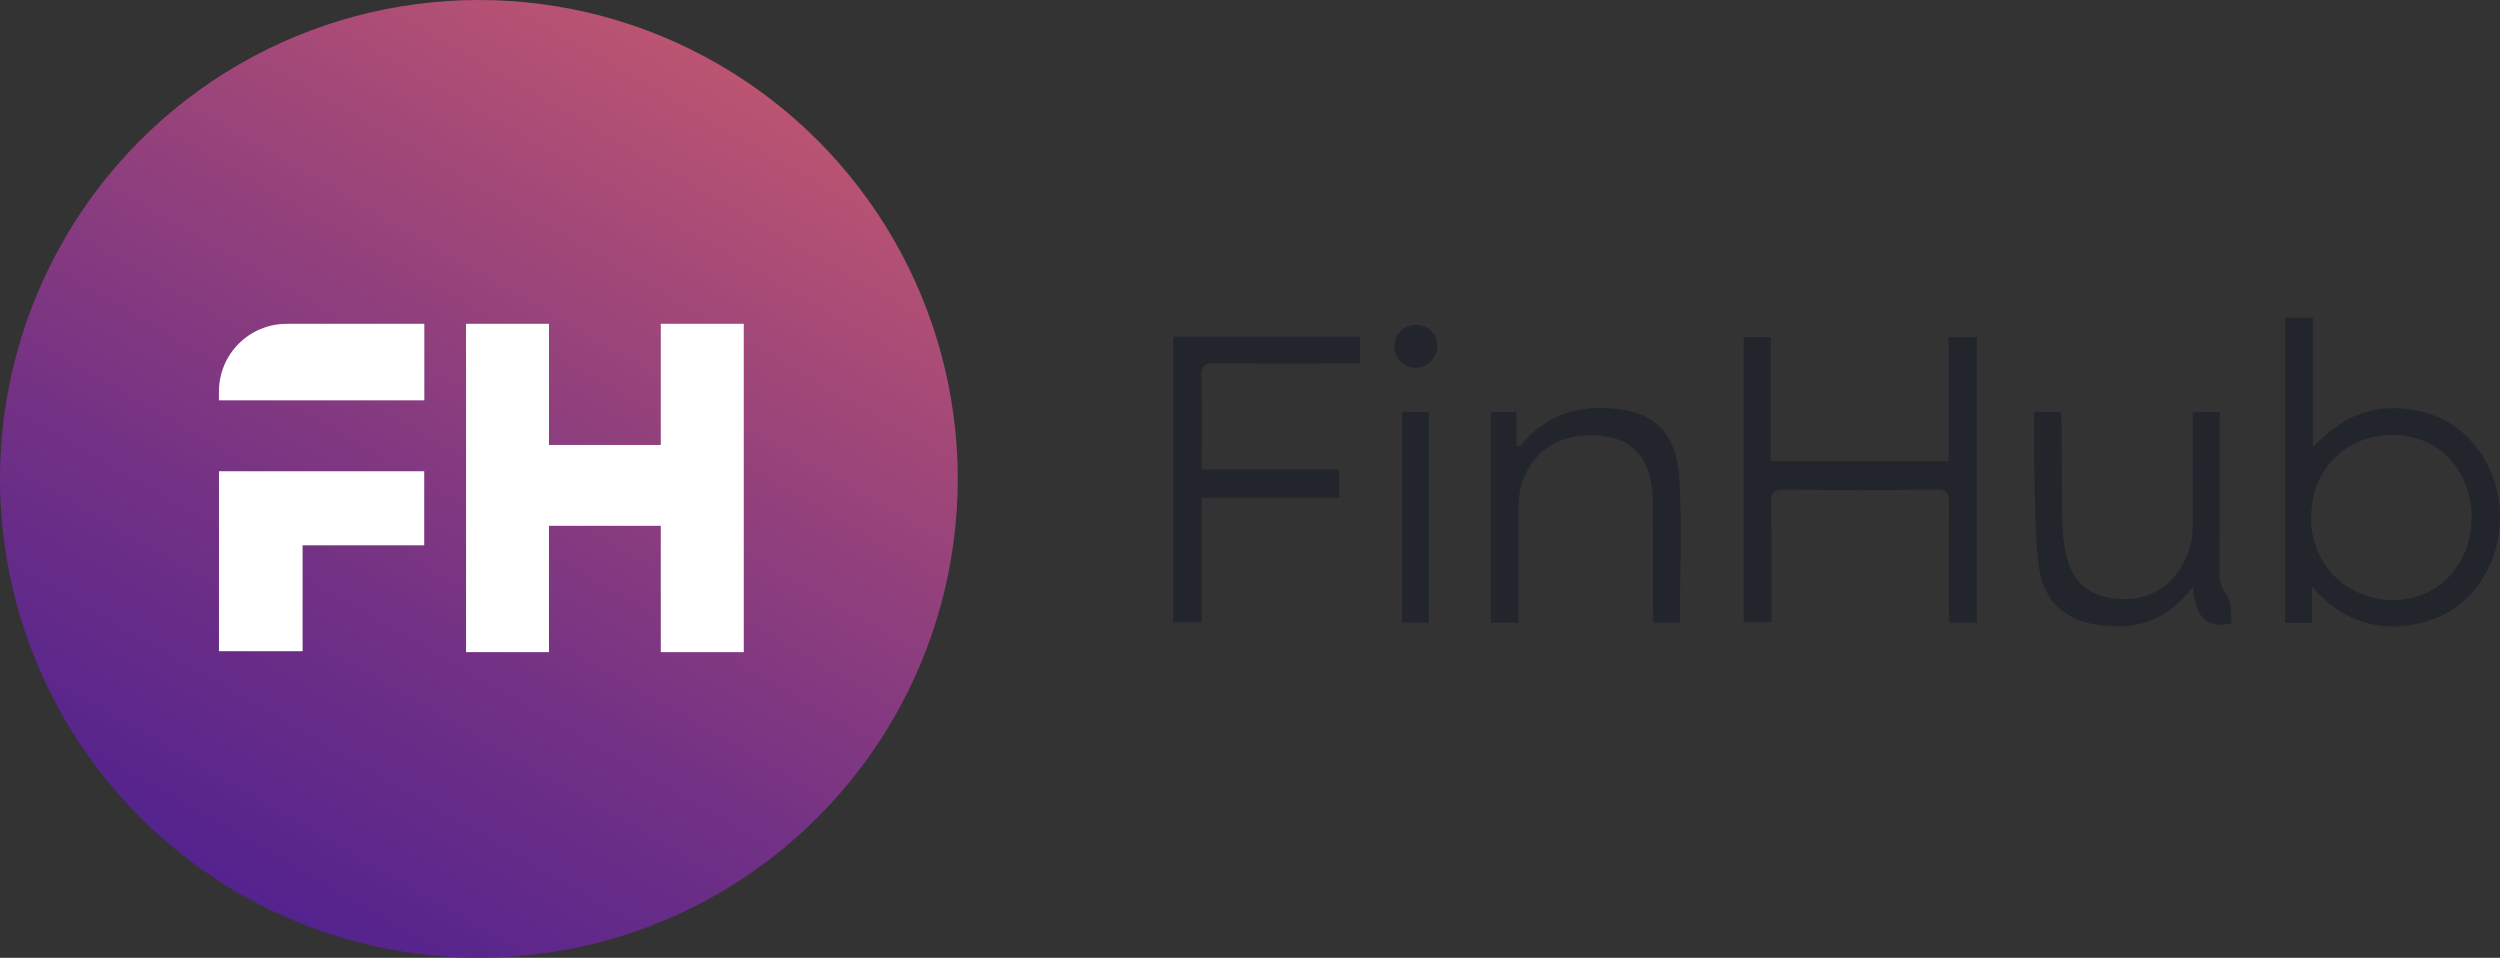
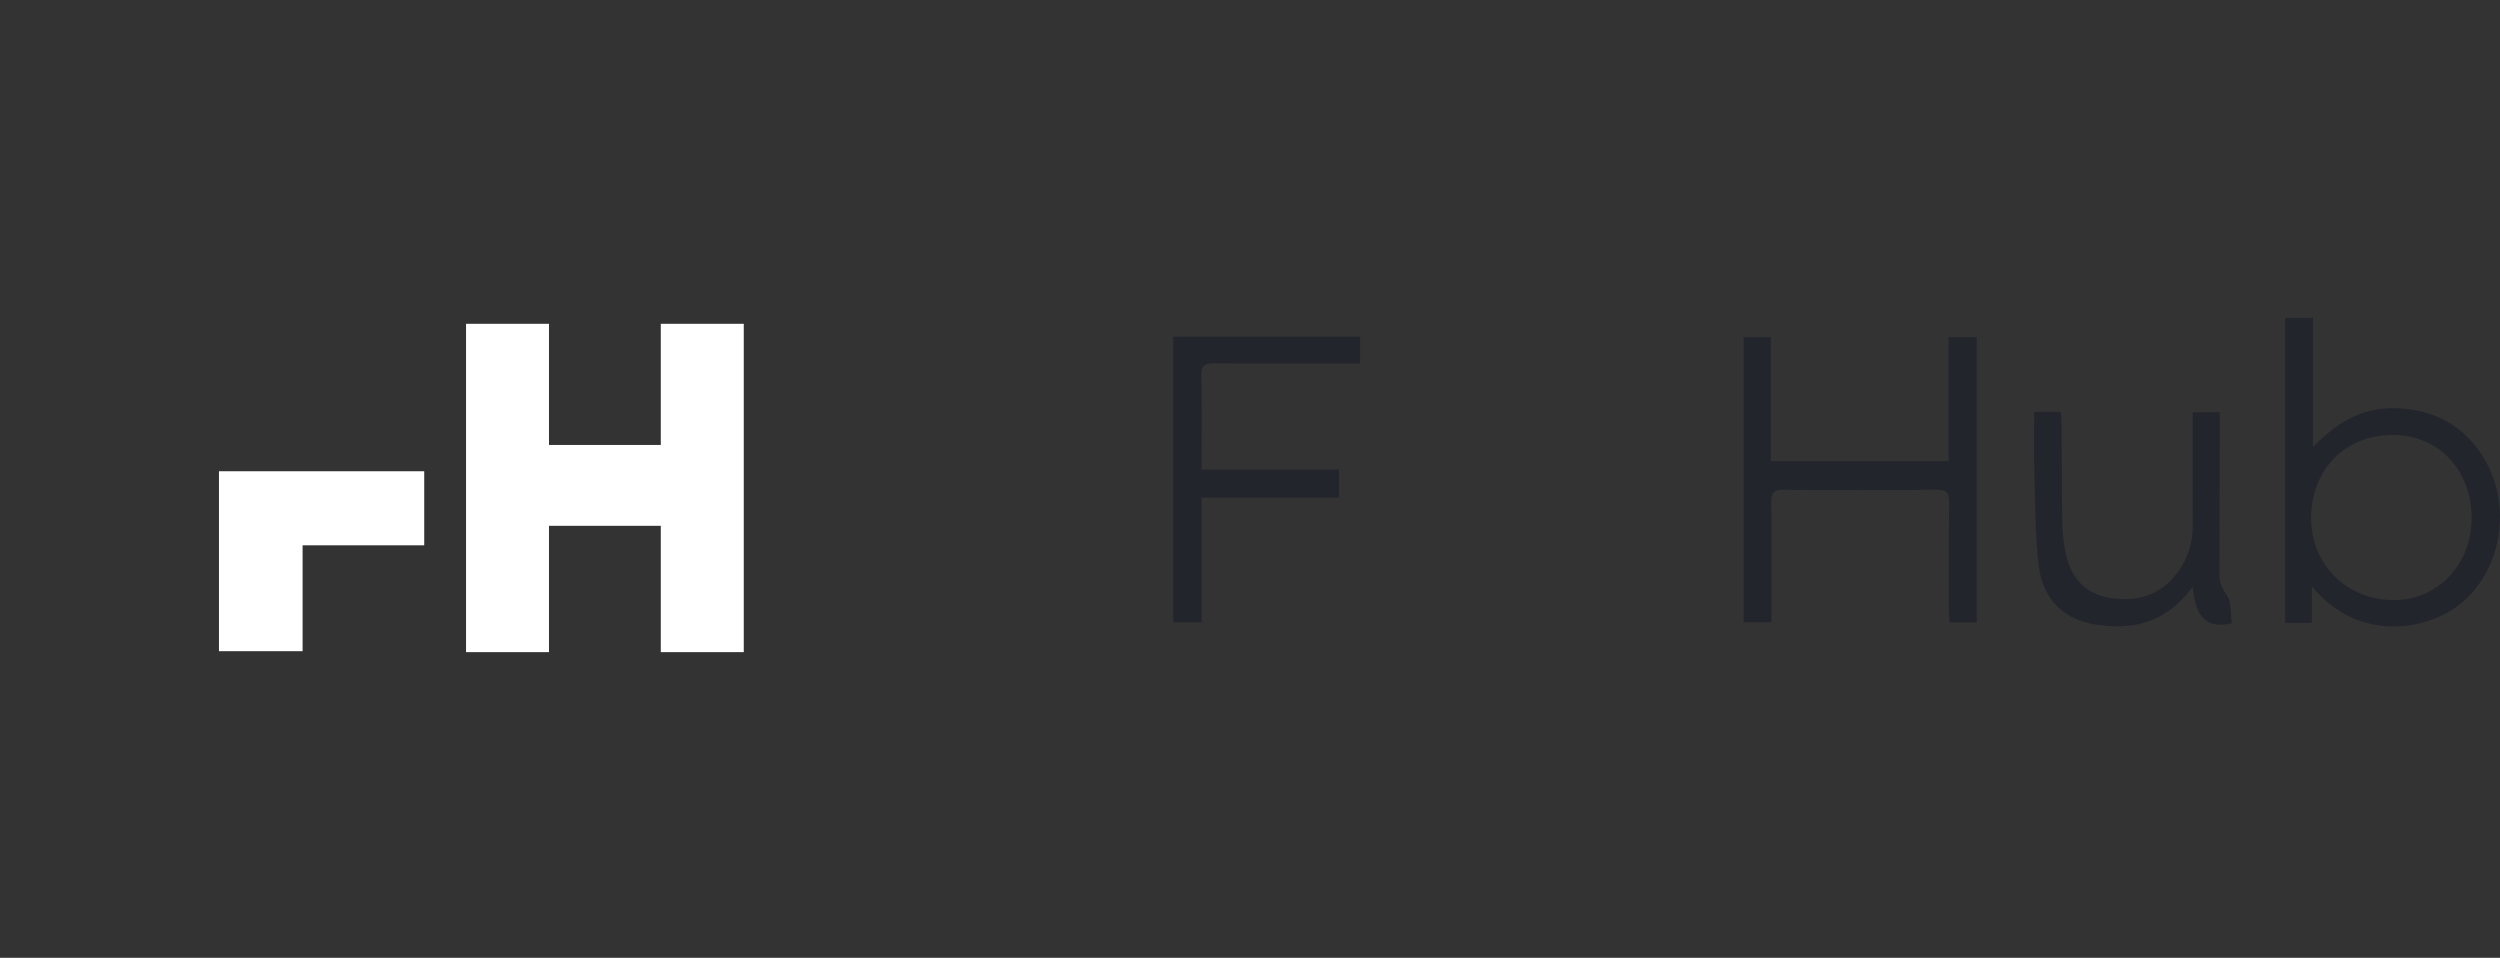
<svg xmlns="http://www.w3.org/2000/svg" id="Layer_2" data-name="Layer 2" viewBox="0 0 739.95 283.49">
  <rect x="0" y="0" width="739.95" height="283.49" fill="#333333" stroke="none" />
  <defs>
    <style>
      .cls-1 {
        fill: url(#linear-gradient);
      }

      .cls-2 {
        fill: #fff;
      }

      .cls-3 {
        fill: #22252c;
      }
    </style>
    <linearGradient id="linear-gradient" x1="212.63" y1="18.97" x2="70.86" y2="264.52" gradientUnits="userSpaceOnUse">
      <stop offset="0" stop-color="#bb5471" />
      <stop offset=".67" stop-color="#723185" />
      <stop offset="1" stop-color="#54238e" />
    </linearGradient>
  </defs>
  <g id="Layer_1-2" data-name="Layer 1">
    <path class="cls-3" d="M676.36,94.08h8.21v38.24c6.91-7.08,14.4-11.83,24.59-11.5,9.9,.32,18.05,3.99,23.99,11.77,10.38,13.6,8.54,33.51-3.27,44.73-9.91,9.42-31.67,13.46-45.61-3.8v10.85h-7.91V94.08Zm55.2,59c-.14-14.18-10-24.41-23.47-24.34-14.19,.07-24.22,10.51-24.03,25.01,.18,13.63,10.77,23.91,24.59,23.86,13.02-.05,23.05-10.78,22.91-24.53Z" />
    <path class="cls-3" d="M576.76,99.8h8.32v84.43h-8.07c-.06-1.23-.18-2.55-.18-3.87,0-10.5-.06-21,.07-31.5,.03-2.76-.49-3.95-3.67-3.92-15.12,.18-30.25,.15-45.37,.02-2.84-.02-3.63,.88-3.6,3.65,.13,11.74,.05,23.47,.05,35.55h-8.21V99.78h8.03v36.71h52.63v-36.69Z" />
    <path class="cls-3" d="M355.64,147.32v36.87h-8.4V99.64h55.32v7.96h-3.77c-13.12,0-26.23,.07-39.35-.06-2.9-.03-3.91,.75-3.84,3.78,.19,9.08,.07,18.17,.07,27.66h40.67v8.33h-40.7Z" />
-     <path class="cls-3" d="M449.41,184.31h-8.14v-62.33h7.56v10.15c.67-.16,1.12-.12,1.28-.32,7.85-9.53,18.15-12.35,29.9-10.58,10.2,1.53,16.16,7.56,16.98,19.75,.96,14.28,.22,28.67,.22,43.27h-7.78c-.06-1.35-.16-2.56-.16-3.77-.04-10.87,.05-21.74-.11-32.6-.15-10.03-4.4-16.71-12.25-18.37-16.88-3.57-27.49,7.1-27.5,20.67,0,11.24,0,22.47,0,34.14Z" />
    <path class="cls-3" d="M648.98,173.68c-7.71,10.64-17.88,13.16-29.51,11.03-9.19-1.69-14.78-7.82-15.96-16.69-1.27-9.61-1.1-19.41-1.39-29.13-.17-5.59-.03-11.18-.03-16.98h7.87c.09,1.4,.24,2.71,.25,4.03,.06,9.5,.04,19,.18,28.5,.04,2.86,.34,5.74,.85,8.55,1.39,7.62,5.61,12.82,13.53,14.01,7.96,1.2,14.89-.89,19.84-7.69,3.03-4.17,4.45-8.82,4.4-14.02-.1-10.98-.03-21.97-.03-33.28h8.04c0,1.45,0,2.9,0,4.35-.03,14.62-.06,29.25-.1,43.87,0,2.29,.78,3.97,2.18,5.96,1.48,2.1,1.07,5.53,1.47,8.31-7.36,1.63-10.68-1.47-11.58-10.81Z" />
-     <path class="cls-3" d="M415.01,121.92h7.87v62.35h-7.87v-62.35Z" />
-     <path class="cls-3" d="M419.3,96.16c3.51,.09,6.13,2.77,6.11,6.26-.02,3.65-3.17,6.62-6.84,6.45-3.38-.16-5.99-3.05-5.85-6.49,.16-3.7,2.92-6.32,6.58-6.22Z" />
-     <circle class="cls-1" cx="141.74" cy="141.74" r="141.74" />
    <polygon class="cls-2" points="125.56 139.48 89.56 139.48 64.81 139.48 64.81 161.4 64.81 192.74 89.56 192.74 89.56 161.4 125.56 161.4 125.56 139.48" />
-     <path class="cls-2" d="M84.84,95.84h40.75v22.65h-60.79v-2.61c0-11.06,8.98-20.03,20.03-20.03Z" />
    <polygon class="cls-2" points="195.58 95.84 195.58 131.7 162.49 131.7 162.49 95.84 137.94 95.84 137.94 131.7 137.94 155.63 137.94 193.02 162.49 193.02 162.49 155.63 195.58 155.63 195.58 193.02 220.14 193.02 220.14 95.84 195.58 95.84" />
  </g>
</svg>